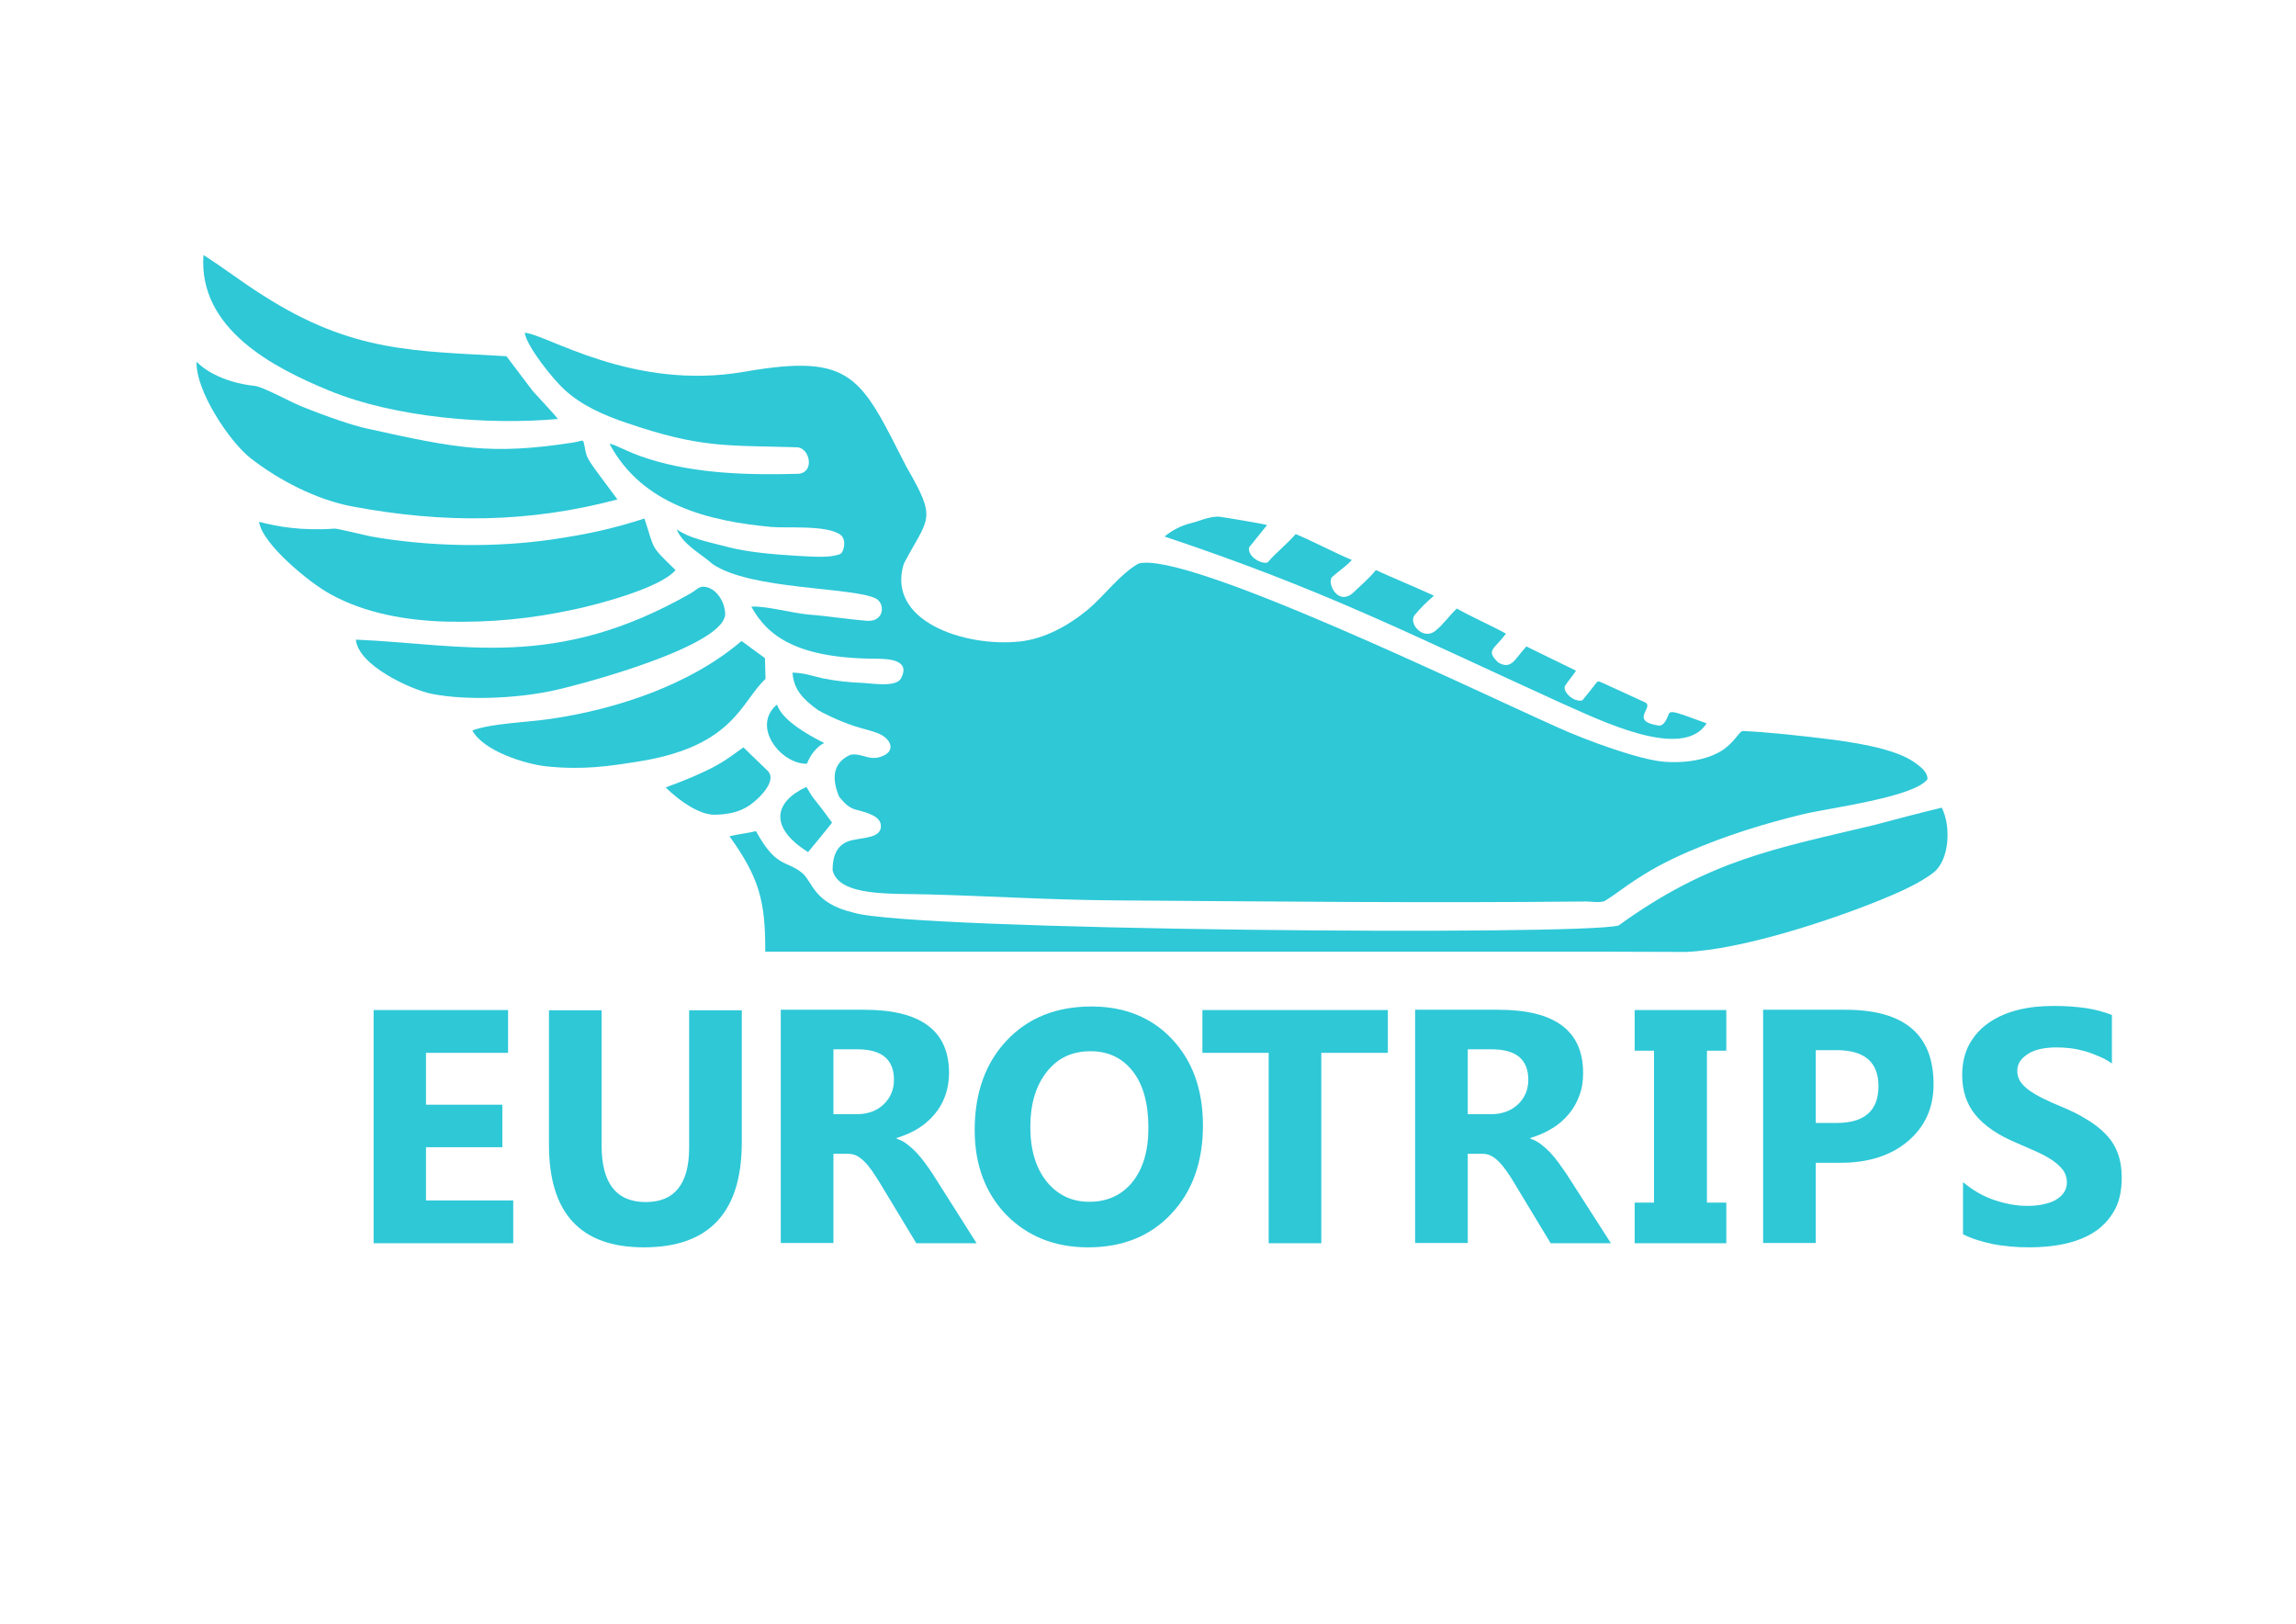
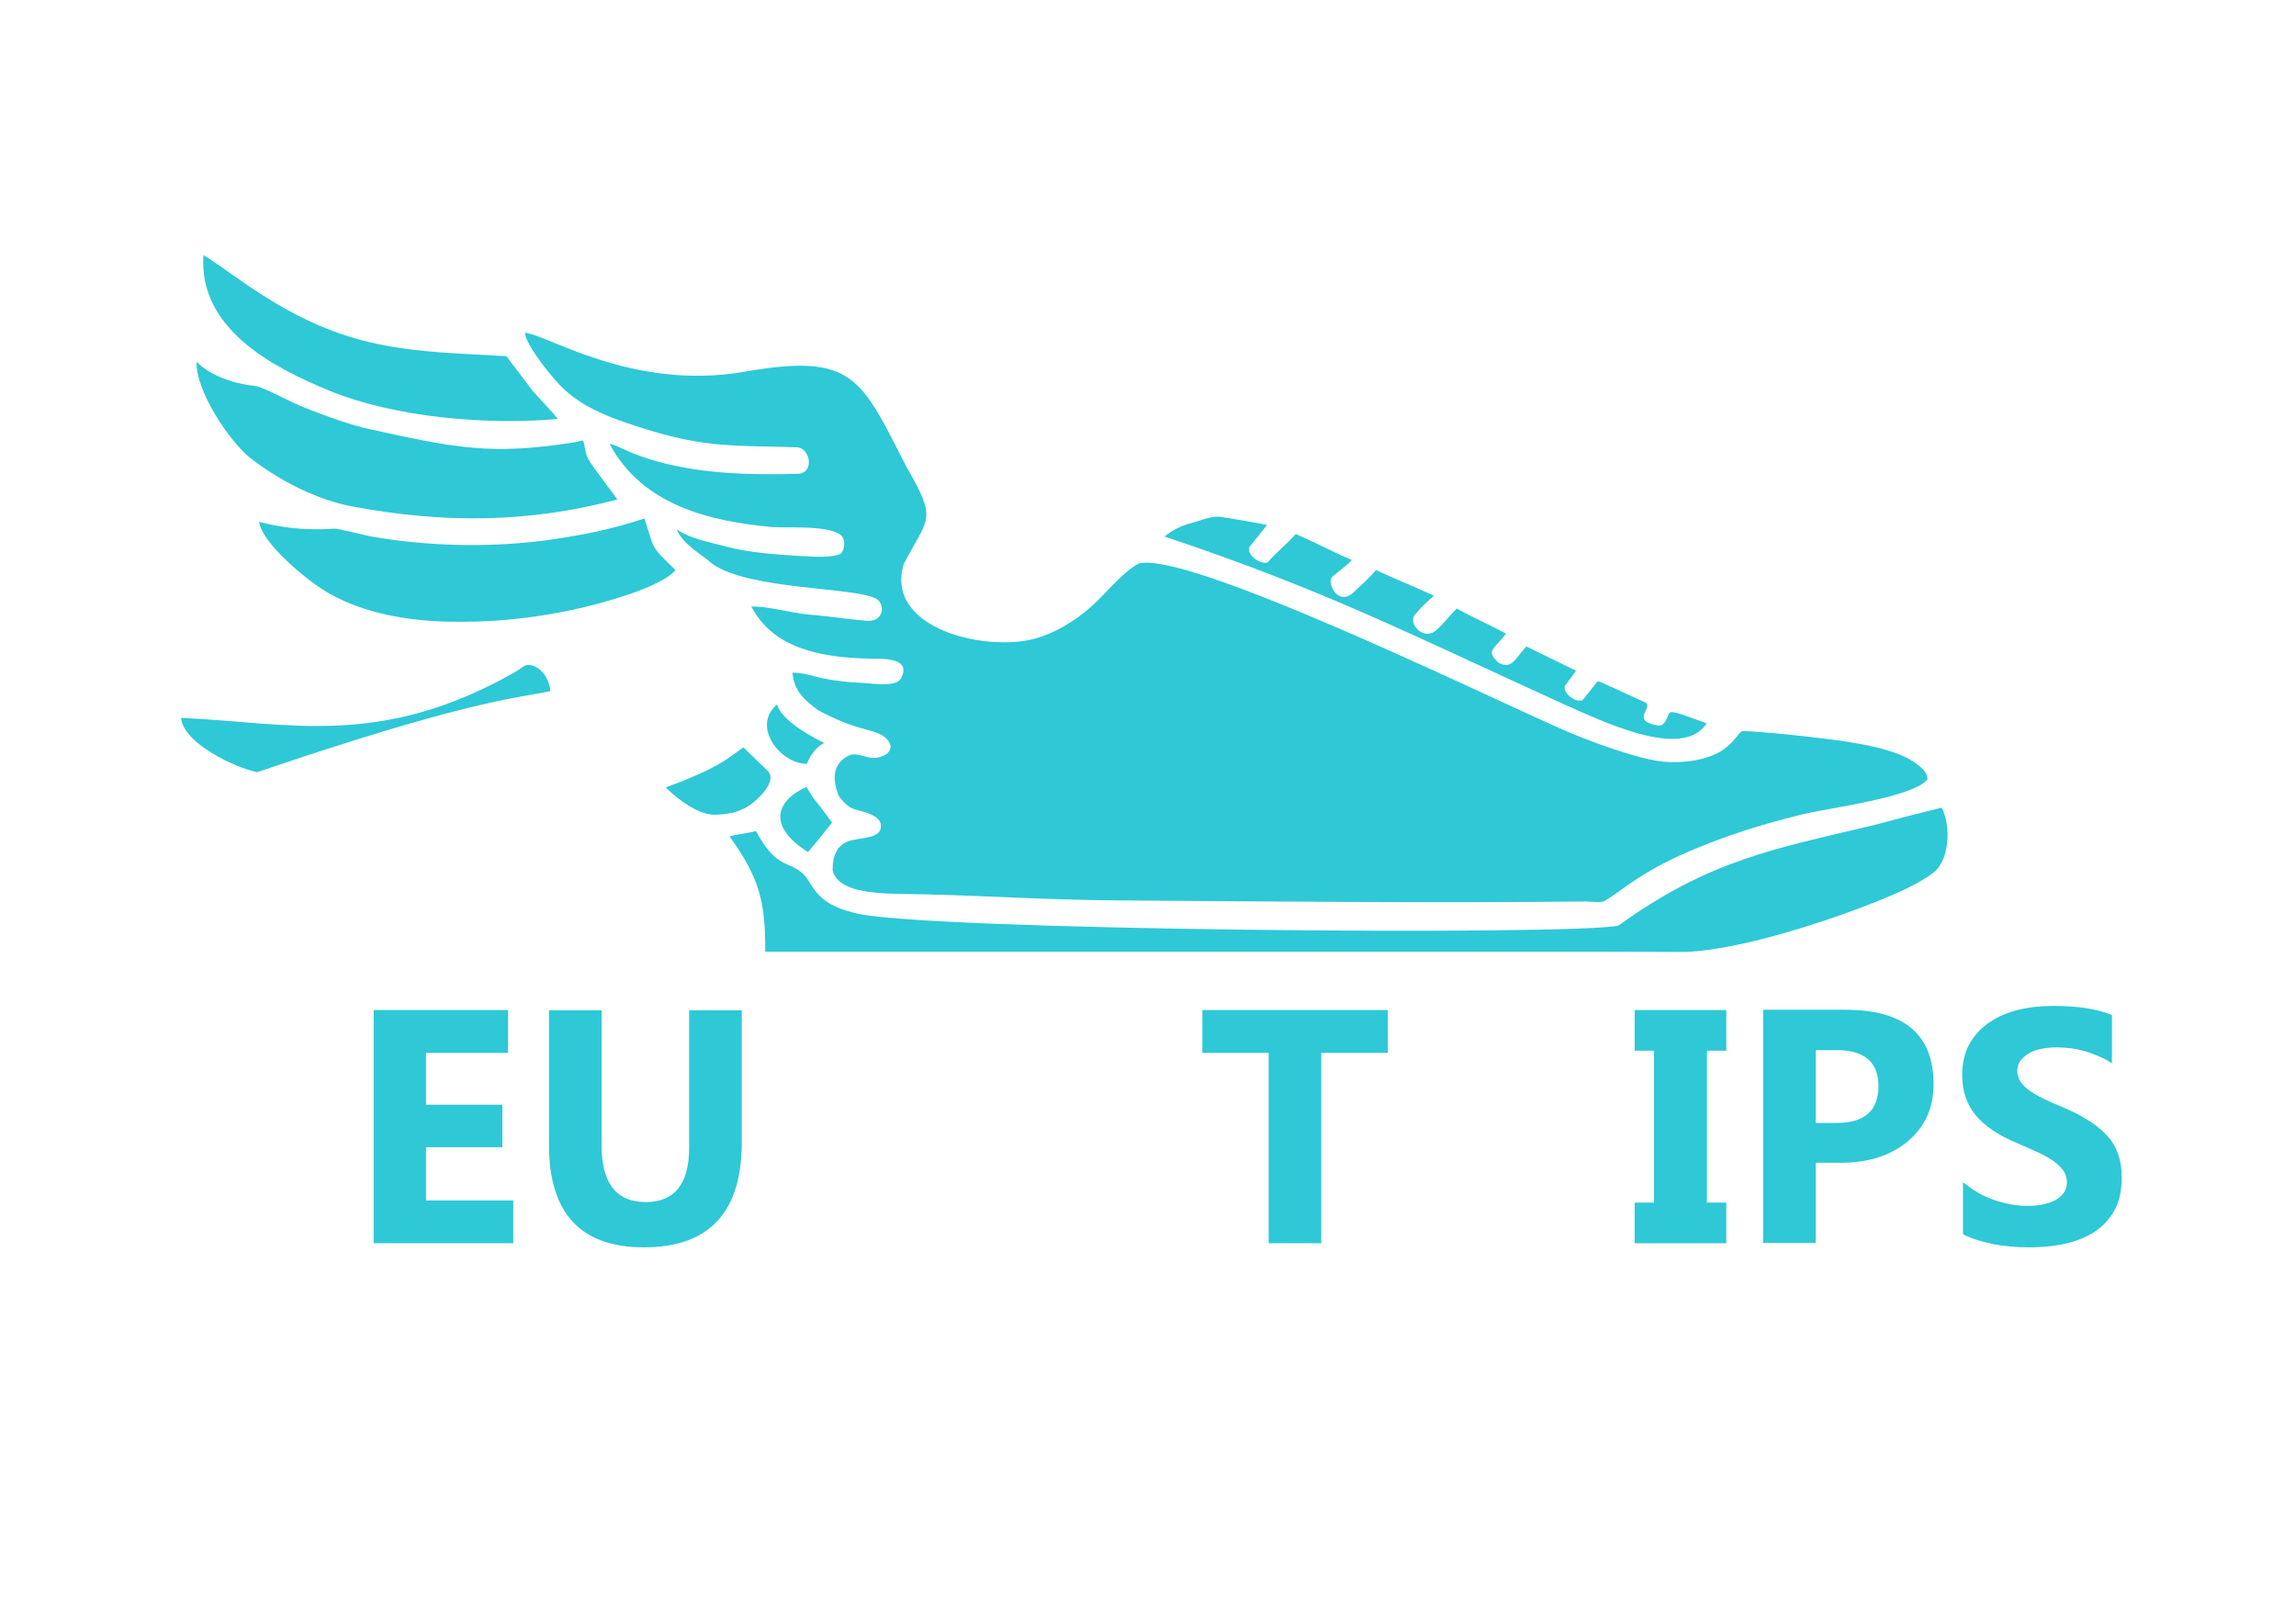
<svg xmlns="http://www.w3.org/2000/svg" id="_x3C_Слой_x3E_" x="0px" y="0px" viewBox="0 0 841.9 595.3" style="enable-background:new 0 0 841.9 595.3;" xml:space="preserve">
  <style type="text/css"> .st0{fill:#2EC8D7;} </style>
  <g>
    <path class="st0" d="M188.3,455.8H137v-85.5h49.3V386h-30.1v19h28v15.6h-28v19.5h32v15.7L188.3,455.8L188.3,455.8z" />
    <path class="st0" d="M272,418.8c0,25.7-12,38.5-35.9,38.5c-23.2,0-34.8-12.5-34.8-37.6v-49.3h19.3V420c0,13.8,5.4,20.7,16.2,20.7 c10.6,0,15.9-6.7,15.9-20v-50.3H272V418.8z" />
-     <path class="st0" d="M358.1,455.8H336l-13.3-22c-1-1.7-2-3.1-2.9-4.5c-0.9-1.3-1.8-2.4-2.8-3.4c-0.9-0.9-1.9-1.7-2.9-2.2 s-2.1-0.7-3.3-0.7h-5.2v32.7h-19.3v-85.5h30.6c20.8,0,31.1,7.7,31.1,23.2c0,3-0.5,5.7-1.4,8.3c-0.9,2.5-2.2,4.8-3.9,6.8 c-1.7,2-3.7,3.8-6,5.2c-2.4,1.5-5,2.6-7.9,3.5v0.3c1.3,0.4,2.5,1,3.7,1.9s2.3,1.9,3.5,3.1c1.1,1.2,2.2,2.5,3.2,3.9s2,2.7,2.8,4 L358.1,455.8z M305.6,384.7v23.8h8.4c4.1,0,7.5-1.2,10-3.6s3.8-5.4,3.8-9c0-7.5-4.5-11.2-13.4-11.2L305.6,384.7L305.6,384.7z" />
-     <path class="st0" d="M399,457.3c-12.2,0-22.2-4-30-11.9c-7.7-8-11.6-18.4-11.6-31.1c0-13.5,3.9-24.5,11.7-32.8 c7.8-8.3,18.2-12.5,31.1-12.5c12.2,0,22.1,4,29.6,12s11.3,18.5,11.3,31.6c0,13.4-3.9,24.3-11.7,32.5 C421.8,453.2,411.6,457.3,399,457.3z M399.9,385.4c-6.8,0-12.1,2.5-16.1,7.6s-6,11.8-6,20.1c0,8.5,2,15.1,6,20.1 c4,4.9,9.2,7.4,15.6,7.4c6.6,0,11.9-2.4,15.8-7.2c3.9-4.8,5.9-11.4,5.9-19.9c0-8.9-1.9-15.8-5.7-20.7 C411.6,387.9,406.4,385.4,399.9,385.4z" />
    <path class="st0" d="M508.9,386h-24.4v69.8h-19.3V386h-24.3v-15.7h68L508.9,386L508.9,386z" />
-     <path class="st0" d="M590.7,455.8h-22.1l-13.3-22c-1-1.7-1.9-3.1-2.9-4.5c-0.9-1.3-1.8-2.4-2.8-3.4c-0.9-0.9-1.9-1.7-2.9-2.2 s-2.1-0.7-3.3-0.7h-5.2v32.7h-19.3v-85.5h30.5c20.8,0,31.1,7.7,31.1,23.2c0,3-0.4,5.7-1.4,8.3c-0.9,2.5-2.2,4.8-3.9,6.8 s-3.7,3.8-6.1,5.2c-2.4,1.5-5,2.6-7.9,3.5v0.3c1.3,0.4,2.5,1,3.7,1.9s2.3,1.9,3.5,3.1c1.1,1.2,2.2,2.5,3.2,3.9s1.9,2.7,2.8,4 L590.7,455.8z M538.2,384.7v23.8h8.4c4.1,0,7.4-1.2,10-3.6c2.5-2.4,3.8-5.4,3.8-9c0-7.5-4.5-11.2-13.4-11.2L538.2,384.7 L538.2,384.7z" />
    <path class="st0" d="M633,370.3v14.9h-7.1v55.7h7.1v14.9h-33.6v-14.9h7.1v-55.7h-7.1v-14.9H633z" />
    <path class="st0" d="M665.8,426.3v29.4h-19.3v-85.5h30.2c21.6,0,32.3,9.1,32.3,27.3c0,8.6-3.1,15.5-9.3,20.8s-14.5,8-24.8,8 L665.8,426.3L665.8,426.3z M665.8,385.1v26.6h7.6c10.3,0,15.4-4.5,15.4-13.5c0-8.8-5.1-13.2-15.4-13.2h-7.6V385.1z" />
    <path class="st0" d="M719.8,452.5v-19.1c3.5,2.9,7.2,5.1,11.3,6.5s8.1,2.2,12.3,2.2c2.4,0,4.5-0.2,6.4-0.7c1.8-0.4,3.3-1,4.5-1.8 s2.1-1.7,2.7-2.7c0.6-1.1,0.9-2.2,0.9-3.4c0-1.7-0.5-3.2-1.4-4.5c-1-1.3-2.3-2.5-3.9-3.6c-1.7-1.1-3.6-2.2-5.9-3.2 c-2.3-1-4.7-2.1-7.3-3.2c-6.7-2.8-11.7-6.2-15-10.2s-4.9-8.9-4.9-14.6c0-4.4,0.9-8.3,2.7-11.5s4.2-5.8,7.3-7.9s6.6-3.6,10.7-4.6 c4.1-1,8.4-1.4,12.9-1.4s8.4,0.3,11.8,0.8c3.4,0.5,6.6,1.4,9.5,2.5v17.8c-1.4-1-3-1.9-4.7-2.6s-3.4-1.4-5.2-1.9s-3.6-0.9-5.4-1.1 c-1.8-0.2-3.4-0.3-5-0.3c-2.2,0-4.2,0.2-6,0.6s-3.3,1-4.5,1.8s-2.2,1.7-2.9,2.7c-0.7,1.1-1,2.2-1,3.6s0.4,2.7,1.1,3.8 c0.8,1.1,1.8,2.2,3.2,3.2s3.1,2,5.1,3s4.2,2,6.7,3c3.4,1.4,6.5,2.9,9.2,4.6c2.7,1.6,5.1,3.4,7,5.4c2,2,3.5,4.3,4.5,7 c1,2.6,1.5,5.6,1.5,9.1c0,4.8-0.9,8.8-2.7,12s-4.3,5.9-7.4,7.9c-3.1,2-6.7,3.4-10.8,4.3s-8.5,1.3-13,1.3c-4.7,0-9.2-0.4-13.4-1.2 C726.6,455.2,722.9,454.1,719.8,452.5z" />
    <g>
      <path class="st0" d="M74.6,93.5c-1.9,27,25.4,41.2,46.1,49.7c24.3,10,58.4,12.7,83.9,10.4c-2.1-2.6-7-7.7-9.3-10.3 c-3.2-4.2-6.4-8.5-9.6-12.7c-33.4-2-56.4-1.2-89.4-22.4C88.6,103.4,82.2,98.3,74.6,93.5z" />
      <path class="st0" d="M687.1,302.5c-35.9,8.6-60.1,12.6-93.6,36.8c-13.4,3.8-259.2,1.9-280.5-4.7c-14.8-3.5-14.9-11.2-18.8-14.5 c-6-4.9-9.5-1.7-17-15.4c-3.1,0.8-6.5,1.1-9.7,1.9c10.8,15.1,13.2,23.6,13.1,42.3H403h182.6l32.5,0.1c20.4-0.8,52.9-11.5,71.3-19 c6.2-2.5,14.7-6.2,19.7-10.2c5.7-4.6,6.4-16.8,2.9-23.7C703.7,298.1,695.4,300.3,687.1,302.5z" />
      <path class="st0" d="M272.9,136.3c-41,7.1-72.5-13.8-80.5-14.3c0.8,5.2,10.5,17.1,14.4,20.7c6.6,6.1,14.6,9.5,23.1,12.4 c27.1,9.2,35.7,8.1,62.5,8.9c4.5,0.3,6.4,9,0.5,9.7c-17.9,0.5-37.6,0.1-55.2-5.5c-7.7-2.4-12-5.3-14.2-5.5 c12,22.5,36.6,28.4,59.4,30.5c5.5,0.5,20.1-0.8,25.2,2.8c2.5,1.7,1.3,6.6,0,7.1c-3.6,1.5-9.4,1-15.5,0.7 c-7.9-0.5-17.8-1.2-25.5-3.2c-8.5-2.2-14-3.2-19-6.5c2.6,5.8,8.7,8.7,13.2,12.7c13.8,9.5,51.4,8.4,59.8,12.6 c3.6,1.8,3.2,8.6-3.1,8.2c-6.7-0.5-14.8-1.8-21.6-2.3c-6.3-0.6-15.5-3.2-20.9-2.9c5.8,10.6,16.5,19.1,46.3,19.1 c3.9,0.1,12.2,0.3,8.6,7.2c-1.8,3.3-10.2,1.9-13.6,1.7c-5.1-0.2-10.1-0.7-15.1-1.7c-4-0.9-6.6-2-11.1-2.1 c0.4,6.2,3.9,9.8,9.3,13.7c0.9,0.6,7.2,3.9,13.4,5.9c3.5,1.2,7.7,1.9,10.2,3.4c3.3,2,4.9,5.9-0.4,7.8c-4.5,1.6-7.1-1.4-11.2-0.7 c-5.7,2.5-7.5,7.5-4.2,15.4c1,1.1,2.9,3.9,6,4.7c4.6,1.2,9.6,2.5,9.3,6.4c-0.3,3.9-5.8,3.8-10.4,4.8c-5.7,1.2-7.3,5.6-7.3,11.1 c2.4,9.7,21.8,8.4,34.7,8.8c23.6,0.6,43.8,2,69.1,2.2c58.3,0.4,114.2,1,172.5,0.4c1.6,0,5.7,0.6,7-0.3c6.3-3.8,12.9-10.4,30.6-18 c13.7-5.9,27.8-10.3,42.4-13.8c9.3-2.2,40.6-6.2,45.2-12.8c-0.1-2.4-1.9-4-4.1-5.6c-5.9-4.6-17.7-7.1-30.5-8.8 c-11-1.4-24-2.8-33.1-3.2c-1.3,0-2.7,3.6-7,6.7c-4.7,3.3-12.4,5.2-21.5,4.6c-9.4-0.6-29.6-8.2-38.7-12.3 c-31.3-13.9-136.6-65.1-154.4-60.4c-6.9,3.9-12.1,11.4-18.6,16.9c-7.4,6.1-16.2,10.8-25.1,11.7c-20.1,2.1-48.9-7.5-42.4-28.5 c9.1-17.3,12.4-15.8,1-35.5C315.6,138.4,313,129.3,272.9,136.3z" />
-       <path class="st0" d="M201.8,253.4c10.4-2.1,65.1-16.7,64.1-28.7c-0.4-5.2-4.1-9.6-8.1-9.6c-1.6,0-2.6,1.3-4.5,2.4 c-49.7,28.4-83.1,18.7-122.8,17c0.8,9.4,20,18.3,27.9,19.9C171.3,256.9,189.1,256,201.8,253.4z" />
-       <path class="st0" d="M280.7,248.9c-0.1-2.5-0.1-5-0.2-7.6c-2.9-2.1-5.7-4.2-8.6-6.3c-18.8,16.1-46,25.1-70.3,28.6 c-8.2,1.2-21.5,1.6-28.4,4.2c4,7.5,19.4,12.4,27.5,13.2c13.1,1.3,22.3,0,34.5-2C269.3,273.3,271.8,257.1,280.7,248.9z" />
+       <path class="st0" d="M201.8,253.4c-0.4-5.2-4.1-9.6-8.1-9.6c-1.6,0-2.6,1.3-4.5,2.4 c-49.7,28.4-83.1,18.7-122.8,17c0.8,9.4,20,18.3,27.9,19.9C171.3,256.9,189.1,256,201.8,253.4z" />
      <path class="st0" d="M91.9,168c10.4,8.1,24.3,15.3,37.4,17.7c33.7,6.3,64.8,6,97.1-2.6c-11.3-15.3-11.1-14.3-12-19.2 c-0.7-3.4-0.1-2.3-4.6-1.6c-29.5,4.5-42.1,2.2-75.3-5.2c-5.1-1.1-14.6-4.3-24.4-8.3c-3.9-1.6-13.7-7-16.6-7.3 c-12.9-1.4-19.8-7-21.4-8.9C71.6,143,84,161.8,91.9,168z" />
      <path class="st0" d="M572.8,257.9c13.7,6,44.1,21.2,53,7.3c-11-4-13.2-5-13.9-3.4c-0.7,1.7-1.7,4.5-3.8,4.2 c-10.9-1.7-1.3-6.8-4.9-8.5c-4.4-2.1-11-5-15.5-7.1c-1.9-0.9-1.8-0.8-3.1,0.9c-1.5,2-2.8,3.5-4.4,5.5c-3.5,0.7-7.4-3.5-6.3-5.4 c1.3-2,2.7-3.5,4-5.5c-6.1-3-12-5.9-18.2-8.9c-4.3,4.6-5.4,8.7-10.3,5.9c-4.9-4.6-1.3-4.9,2.8-10.6c-5.4-3-12.6-6.1-18-9.2 c-2.7,2.5-4.9,5.8-7.9,8.2c-4.5,3.6-10.1-2.8-7.5-5.9c2.1-2.5,4.5-4.9,7-7c-7.1-3.3-14.1-6.1-21.3-9.4c-2.4,3-5.4,5.5-8.1,8.1 c-5.7,5.5-10.1-3.5-7.9-5.6c2.3-2.1,4.8-3.6,7.2-6.2c-6.9-2.9-13.7-6.6-20.6-9.5c-3.3,3.8-7,6.6-10.3,10.4c-2,0.8-7.4-2-6.8-5.5 l6.6-8.2c-0.5-0.3-16.9-3.1-18-3.1c-3.8,0.1-6.9,1.7-9.9,2.4c-3.5,0.9-6.6,2.4-9.7,4.9C485.7,216.3,516.1,232.1,572.8,257.9z" />
      <path class="st0" d="M274.6,295.4c3.2-2.1,10.8-9.1,6.8-12.9c-2.9-2.8-6.3-6-8.8-8.5c-2.1,1.4-6.3,4.9-11.9,7.7 c-7.5,3.8-16.5,6.9-16.6,7c5.3,5.2,12.4,10,17.9,10C267.1,298.6,271.1,297.7,274.6,295.4z" />
      <path class="st0" d="M121.1,217.8c12.8,7.1,28,9.7,42.6,10.1c16.4,0.4,31.4-1.1,47-4.5c8.9-1.9,31.6-7.9,37-14.4 c-9.6-9.3-7.5-7.2-11.4-18.9c-12.1,3.9-21.1,5.8-34,7.7c-20.7,3-44.6,2.7-66.1-1.1c-2.2-0.4-12.6-3-13.5-2.9 c-12,0.9-21.4-0.8-27.7-2.5C96.1,199.4,113.4,213.6,121.1,217.8z" />
      <path class="st0" d="M302.2,272.4c-12.9-6.5-16.2-11-17.3-14.1c-9.6,8.1,1.6,22,11,21.7C296.9,277.2,299.3,273.8,302.2,272.4z" />
      <path class="st0" d="M296.3,312.4c2.1-2.5,7.2-8.7,8.8-10.8c-7.5-10.4-6-7.2-9.4-13.1C283.9,293.9,281.8,303.3,296.3,312.4z" />
    </g>
  </g>
</svg>